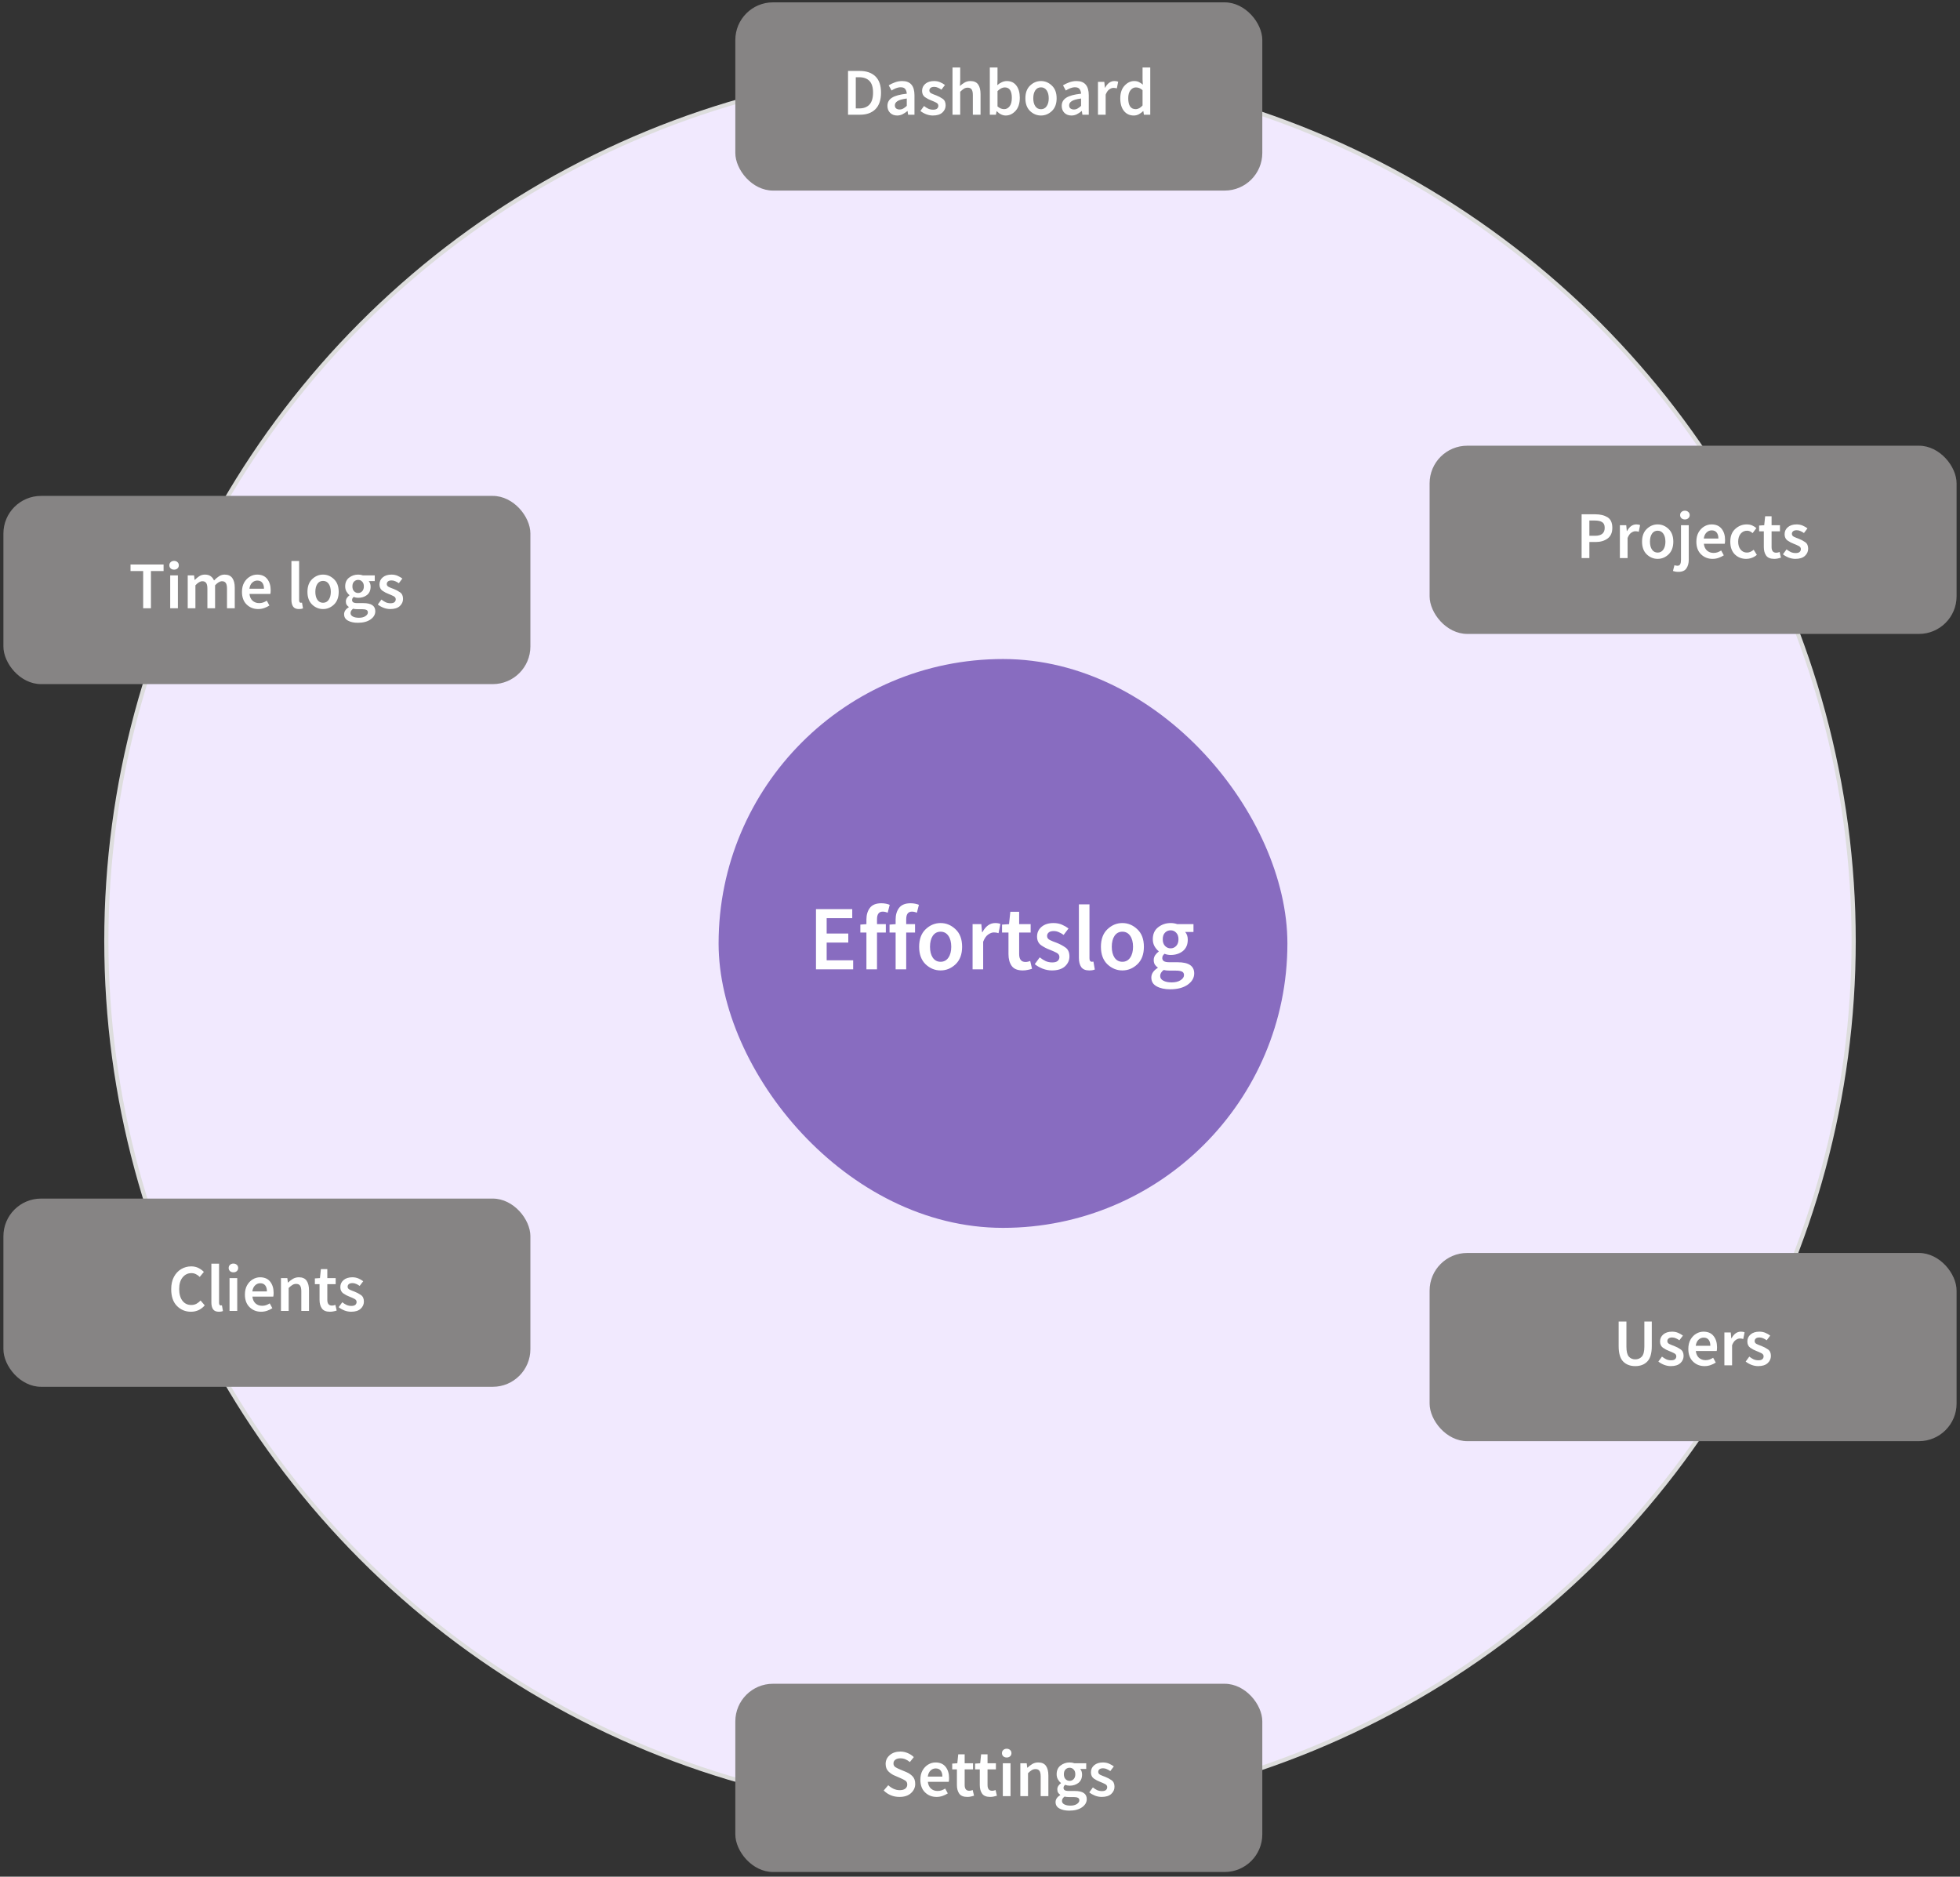
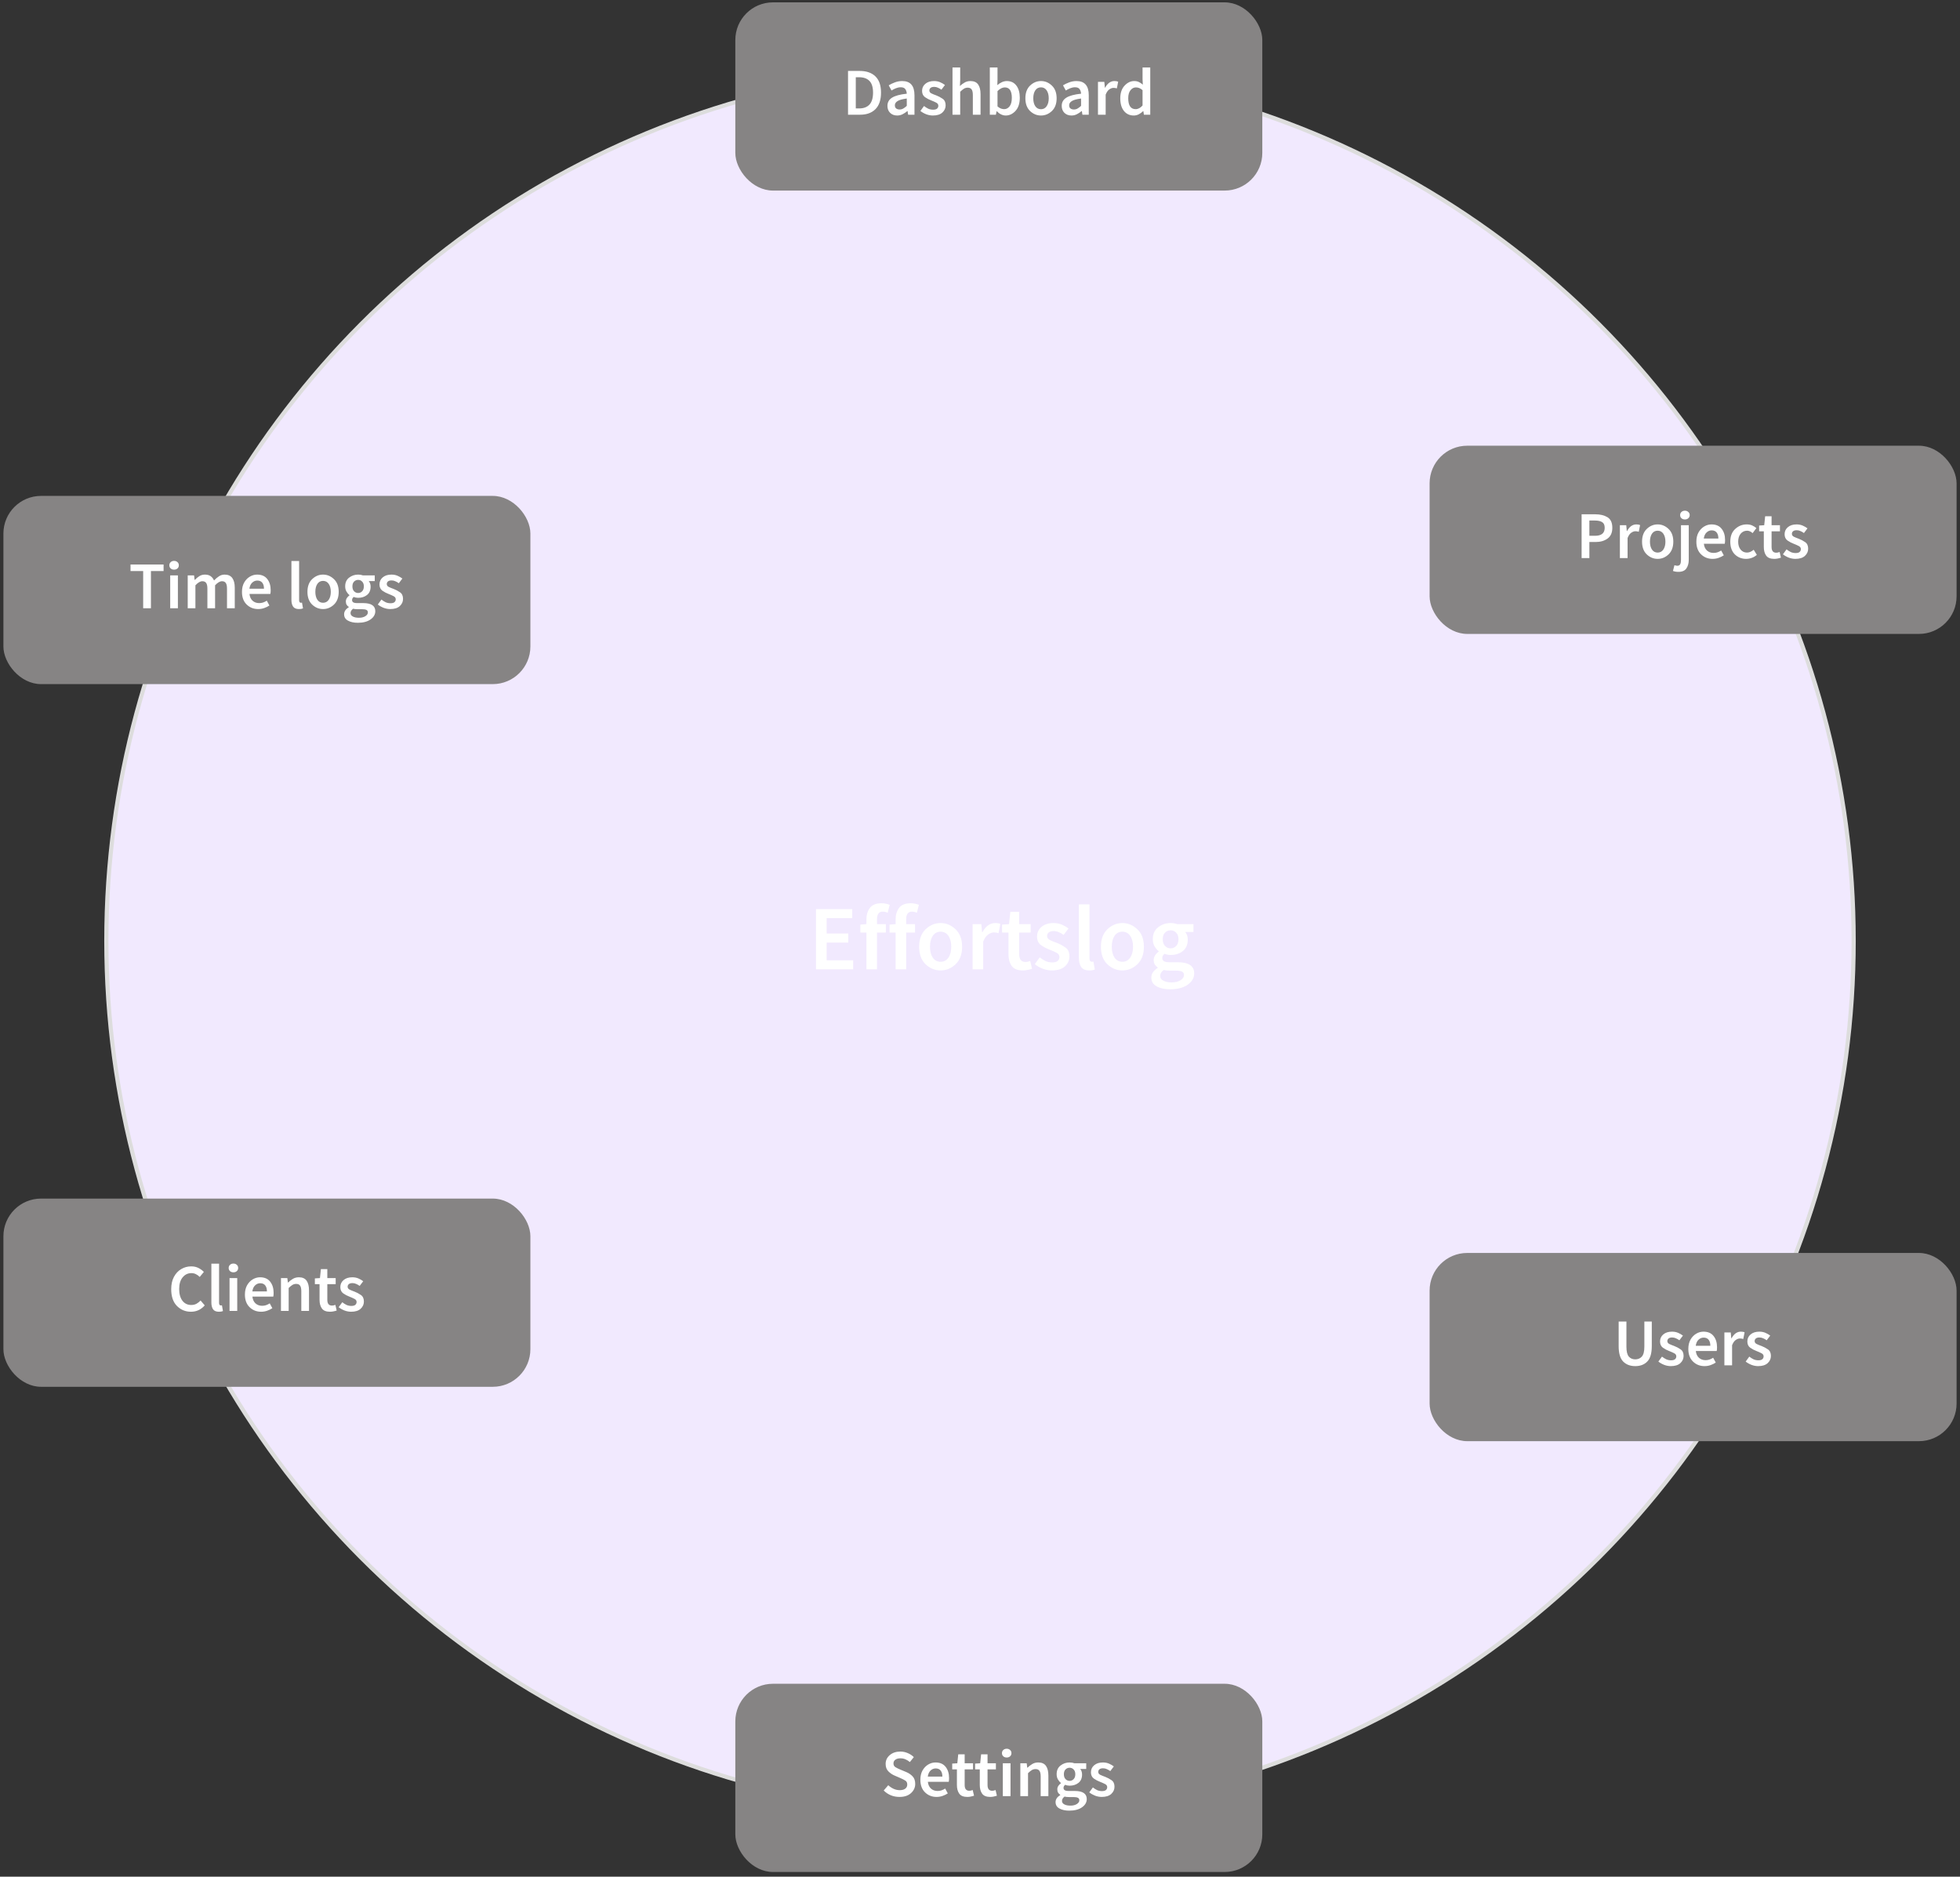
<svg xmlns="http://www.w3.org/2000/svg" width="376" height="360" viewBox="0 0 376 360" fill="none">
  <rect x="0" y="0" width="376" height="360" fill="#333333" stroke="none" />
  <circle cx="188" cy="180.487" r="167.599" fill="#F1E9FE" stroke="#DDDDDD" stroke-width="0.802" />
-   <rect x="137.853" y="126.418" width="109.118" height="109.118" rx="54.559" fill="#886CC0" />
  <path d="M156.537 185.942V174.398H163.492V176.128H158.585V179.076H162.733V180.806H158.585V184.213H163.668V185.942H156.537ZM169.936 178.882H168.242V185.942H166.212V178.882H165.047V177.364L166.212 177.276V176.375C166.212 175.481 166.435 174.74 166.882 174.151C167.33 173.563 168.065 173.269 169.089 173.269C169.395 173.269 169.689 173.298 169.971 173.357C170.254 173.416 170.489 173.486 170.678 173.569L170.289 175.087C169.971 174.946 169.654 174.875 169.336 174.875C168.606 174.875 168.242 175.363 168.242 176.34V177.276H169.936V178.882ZM175.538 178.882H173.844V185.942H171.814V178.882H170.649V177.364L171.814 177.276V176.375C171.814 175.481 172.038 174.74 172.485 174.151C172.932 173.563 173.667 173.269 174.691 173.269C174.997 173.269 175.291 173.298 175.574 173.357C175.856 173.416 176.091 173.486 176.28 173.569L175.891 175.087C175.574 174.946 175.256 174.875 174.938 174.875C174.209 174.875 173.844 175.363 173.844 176.34V177.276H175.538V178.882ZM180.439 186.154C179.356 186.154 178.397 185.76 177.562 184.972C176.738 184.171 176.326 183.053 176.326 181.618C176.326 180.17 176.738 179.052 177.562 178.264C178.397 177.464 179.356 177.064 180.439 177.064C181.521 177.064 182.48 177.464 183.316 178.264C184.151 179.052 184.569 180.17 184.569 181.618C184.569 183.053 184.151 184.171 183.316 184.972C182.48 185.76 181.521 186.154 180.439 186.154ZM180.439 184.495C181.074 184.495 181.574 184.23 181.939 183.701C182.304 183.171 182.486 182.477 182.486 181.618C182.486 180.747 182.304 180.047 181.939 179.517C181.574 178.988 181.074 178.723 180.439 178.723C179.803 178.723 179.303 178.988 178.938 179.517C178.585 180.047 178.409 180.747 178.409 181.618C178.409 182.477 178.585 183.171 178.938 183.701C179.303 184.23 179.803 184.495 180.439 184.495ZM186.578 185.942V177.276H188.255L188.396 178.811H188.467C189.103 177.646 189.92 177.064 190.921 177.064C191.332 177.064 191.662 177.123 191.909 177.24L191.556 179.005C191.403 178.958 191.262 178.923 191.132 178.899C191.003 178.876 190.844 178.864 190.656 178.864C190.315 178.864 189.95 179 189.561 179.27C189.185 179.529 188.867 179.988 188.608 180.647V185.942H186.578ZM196.217 186.154C195.205 186.154 194.493 185.866 194.081 185.289C193.669 184.713 193.463 183.954 193.463 183.012V178.882H192.228V177.364L193.569 177.276L193.816 174.91H195.511V177.276H197.717V178.882H195.511V183.012C195.511 184.024 195.917 184.53 196.729 184.53C197.023 184.53 197.323 184.466 197.629 184.336L197.982 185.836C197.747 185.919 197.476 185.989 197.17 186.048C196.876 186.119 196.558 186.154 196.217 186.154ZM201.787 186.154C201.199 186.154 200.61 186.042 200.022 185.819C199.433 185.583 198.927 185.295 198.504 184.954L199.457 183.648C199.845 183.954 200.228 184.195 200.604 184.371C200.993 184.536 201.41 184.619 201.858 184.619C202.328 184.619 202.675 184.524 202.899 184.336C203.123 184.136 203.234 183.883 203.234 183.577C203.234 183.212 203.04 182.936 202.652 182.747C202.264 182.547 201.84 182.359 201.381 182.183C200.804 181.971 200.251 181.683 199.722 181.318C199.204 180.941 198.945 180.388 198.945 179.658C198.945 178.905 199.228 178.288 199.792 177.805C200.369 177.311 201.14 177.064 202.105 177.064C202.705 177.064 203.246 177.17 203.729 177.381C204.211 177.593 204.629 177.835 204.982 178.105L204.046 179.341C203.74 179.117 203.429 178.941 203.111 178.811C202.805 178.67 202.481 178.599 202.14 178.599C201.705 178.599 201.381 178.694 201.169 178.882C200.969 179.058 200.869 179.282 200.869 179.553C200.869 179.894 201.052 180.153 201.416 180.329C201.781 180.506 202.199 180.676 202.67 180.841C203.258 181.065 203.817 181.359 204.346 181.724C204.888 182.077 205.158 182.659 205.158 183.471C205.158 184.213 204.87 184.848 204.293 185.378C203.717 185.895 202.881 186.154 201.787 186.154ZM208.948 186.154C208.23 186.154 207.718 185.936 207.412 185.501C207.118 185.066 206.971 184.471 206.971 183.718V173.481H209V183.824C209 184.071 209.048 184.248 209.142 184.354C209.236 184.448 209.336 184.495 209.442 184.495C209.548 184.495 209.654 184.483 209.759 184.46L210.024 185.978C209.754 186.095 209.395 186.154 208.948 186.154ZM215.311 186.154C214.228 186.154 213.269 185.76 212.433 184.972C211.61 184.171 211.198 183.053 211.198 181.618C211.198 180.17 211.61 179.052 212.433 178.264C213.269 177.464 214.228 177.064 215.311 177.064C216.393 177.064 217.352 177.464 218.188 178.264C219.023 179.052 219.441 180.17 219.441 181.618C219.441 183.053 219.023 184.171 218.188 184.972C217.352 185.76 216.393 186.154 215.311 186.154ZM215.311 184.495C215.946 184.495 216.446 184.23 216.811 183.701C217.176 183.171 217.358 182.477 217.358 181.618C217.358 180.747 217.176 180.047 216.811 179.517C216.446 178.988 215.946 178.723 215.311 178.723C214.675 178.723 214.175 178.988 213.81 179.517C213.457 180.047 213.281 180.747 213.281 181.618C213.281 182.477 213.457 183.171 213.81 183.701C214.175 184.23 214.675 184.495 215.311 184.495ZM224.575 181.918C224.986 181.918 225.339 181.765 225.634 181.459C225.928 181.153 226.075 180.723 226.075 180.17C226.075 179.629 225.928 179.211 225.634 178.917C225.351 178.611 224.998 178.458 224.575 178.458C224.151 178.458 223.792 178.605 223.498 178.899C223.204 179.194 223.056 179.617 223.056 180.17C223.056 180.723 223.204 181.153 223.498 181.459C223.792 181.765 224.151 181.918 224.575 181.918ZM224.469 189.773C223.433 189.773 222.574 189.584 221.892 189.208C221.209 188.843 220.868 188.278 220.868 187.513C220.868 186.796 221.28 186.178 222.103 185.66V185.589C221.88 185.448 221.691 185.26 221.538 185.025C221.397 184.789 221.327 184.495 221.327 184.142C221.327 183.812 221.421 183.506 221.609 183.224C221.809 182.942 222.033 182.712 222.28 182.536V182.465C221.986 182.241 221.721 181.93 221.486 181.53C221.262 181.129 221.15 180.676 221.15 180.17C221.15 179.17 221.491 178.405 222.174 177.876C222.868 177.334 223.668 177.064 224.575 177.064C225.022 177.064 225.445 177.134 225.845 177.276H228.952V178.776H227.363C227.693 179.164 227.858 179.653 227.858 180.241C227.858 181.206 227.54 181.941 226.904 182.447C226.269 182.942 225.492 183.189 224.575 183.189C224.163 183.189 223.768 183.112 223.392 182.959C223.262 183.077 223.157 183.201 223.074 183.33C223.004 183.448 222.968 183.601 222.968 183.789C222.968 184.036 223.068 184.23 223.268 184.371C223.48 184.513 223.851 184.583 224.38 184.583H225.916C228.034 184.583 229.093 185.295 229.093 186.719C229.093 187.578 228.676 188.302 227.84 188.89C227.005 189.479 225.881 189.773 224.469 189.773ZM224.786 188.449C225.481 188.449 226.045 188.308 226.481 188.025C226.916 187.743 227.134 187.419 227.134 187.054C227.134 186.713 226.999 186.484 226.728 186.366C226.469 186.248 226.093 186.19 225.598 186.19H224.416C223.945 186.19 223.551 186.148 223.233 186.066C222.786 186.407 222.562 186.79 222.562 187.213C222.562 187.602 222.762 187.902 223.162 188.114C223.563 188.337 224.104 188.449 224.786 188.449Z" fill="white" />
  <rect x="141.062" y="0.452" width="101.094" height="36.105" rx="7.221" fill="#868484" />
  <path d="M162.682 22.004V13.609H164.928C166.212 13.609 167.214 13.955 167.932 14.649C168.651 15.342 169.011 16.382 169.011 17.768C169.011 19.163 168.656 20.22 167.945 20.939C167.235 21.649 166.255 22.004 165.005 22.004H162.682ZM164.171 20.798H164.826C165.673 20.798 166.328 20.554 166.79 20.066C167.252 19.57 167.483 18.804 167.483 17.768C167.483 16.741 167.252 15.992 166.79 15.521C166.328 15.051 165.673 14.816 164.826 14.816H164.171V20.798ZM172.58 21.003C172.836 21.003 173.067 20.943 173.273 20.823C173.487 20.703 173.714 20.532 173.953 20.31V18.898C173.097 19.009 172.503 19.176 172.169 19.398C171.835 19.612 171.668 19.878 171.668 20.194C171.668 20.477 171.754 20.682 171.925 20.811C172.096 20.939 172.314 21.003 172.58 21.003ZM172.105 22.158C171.557 22.158 171.108 21.987 170.757 21.645C170.414 21.303 170.243 20.858 170.243 20.31C170.243 19.634 170.534 19.112 171.116 18.744C171.707 18.367 172.652 18.11 173.953 17.974C173.936 17.64 173.846 17.353 173.684 17.113C173.521 16.865 173.226 16.741 172.798 16.741C172.49 16.741 172.186 16.801 171.886 16.921C171.595 17.041 171.309 17.186 171.026 17.357L170.487 16.369C170.829 16.155 171.223 15.967 171.668 15.804C172.113 15.633 172.584 15.547 173.08 15.547C174.646 15.547 175.429 16.454 175.429 18.269V22.004H174.21L174.107 21.311H174.056C173.773 21.551 173.47 21.752 173.144 21.915C172.828 22.077 172.481 22.158 172.105 22.158ZM178.955 22.158C178.527 22.158 178.099 22.077 177.671 21.915C177.243 21.743 176.875 21.534 176.567 21.285L177.26 20.335C177.543 20.558 177.821 20.733 178.095 20.862C178.377 20.982 178.681 21.042 179.006 21.042C179.349 21.042 179.601 20.973 179.764 20.836C179.926 20.691 180.008 20.507 180.008 20.284C180.008 20.019 179.866 19.818 179.584 19.681C179.302 19.535 178.993 19.398 178.66 19.27C178.24 19.116 177.838 18.906 177.453 18.641C177.076 18.367 176.888 17.965 176.888 17.434C176.888 16.887 177.093 16.437 177.504 16.086C177.924 15.727 178.484 15.547 179.186 15.547C179.622 15.547 180.016 15.624 180.367 15.778C180.718 15.932 181.022 16.108 181.278 16.305L180.598 17.203C180.376 17.041 180.149 16.912 179.918 16.818C179.695 16.715 179.46 16.664 179.212 16.664C178.895 16.664 178.66 16.733 178.506 16.869C178.36 16.998 178.287 17.16 178.287 17.357C178.287 17.605 178.42 17.794 178.685 17.922C178.951 18.05 179.254 18.175 179.597 18.294C180.025 18.457 180.431 18.671 180.816 18.936C181.21 19.193 181.407 19.617 181.407 20.207C181.407 20.746 181.197 21.209 180.778 21.594C180.358 21.97 179.751 22.158 178.955 22.158ZM182.725 22.004V12.941H184.201V15.278L184.15 16.497C184.415 16.249 184.71 16.031 185.035 15.842C185.361 15.646 185.737 15.547 186.165 15.547C186.841 15.547 187.333 15.765 187.641 16.202C187.95 16.638 188.104 17.255 188.104 18.05V22.004H186.627V18.243C186.627 17.721 186.546 17.353 186.383 17.139C186.229 16.925 185.981 16.818 185.639 16.818C185.365 16.818 185.121 16.887 184.907 17.023C184.702 17.152 184.466 17.344 184.201 17.601V22.004H182.725ZM192.938 22.158C192.339 22.158 191.766 21.885 191.218 21.337H191.18L191.051 22.004H189.883V12.941H191.359V15.278L191.321 16.33C191.586 16.099 191.877 15.911 192.194 15.765C192.51 15.62 192.827 15.547 193.144 15.547C193.931 15.547 194.543 15.838 194.98 16.42C195.416 17.002 195.634 17.777 195.634 18.744C195.634 19.831 195.36 20.674 194.813 21.273C194.265 21.863 193.64 22.158 192.938 22.158ZM192.63 20.939C193.05 20.939 193.401 20.755 193.683 20.387C193.965 20.019 194.107 19.48 194.107 18.769C194.107 18.136 194 17.644 193.786 17.293C193.572 16.942 193.225 16.767 192.746 16.767C192.301 16.767 191.839 17.002 191.359 17.473V20.413C191.582 20.601 191.8 20.738 192.014 20.823C192.237 20.9 192.442 20.939 192.63 20.939ZM199.697 22.158C198.91 22.158 198.212 21.872 197.604 21.298C197.005 20.716 196.706 19.903 196.706 18.859C196.706 17.807 197.005 16.994 197.604 16.42C198.212 15.838 198.91 15.547 199.697 15.547C200.484 15.547 201.182 15.838 201.789 16.42C202.397 16.994 202.701 17.807 202.701 18.859C202.701 19.903 202.397 20.716 201.789 21.298C201.182 21.872 200.484 22.158 199.697 22.158ZM199.697 20.952C200.159 20.952 200.523 20.759 200.788 20.374C201.053 19.989 201.186 19.484 201.186 18.859C201.186 18.226 201.053 17.717 200.788 17.332C200.523 16.947 200.159 16.754 199.697 16.754C199.235 16.754 198.871 16.947 198.606 17.332C198.349 17.717 198.221 18.226 198.221 18.859C198.221 19.484 198.349 19.989 198.606 20.374C198.871 20.759 199.235 20.952 199.697 20.952ZM206.014 21.003C206.271 21.003 206.502 20.943 206.708 20.823C206.922 20.703 207.148 20.532 207.388 20.31V18.898C206.532 19.009 205.937 19.176 205.604 19.398C205.27 19.612 205.103 19.878 205.103 20.194C205.103 20.477 205.188 20.682 205.36 20.811C205.531 20.939 205.749 21.003 206.014 21.003ZM205.539 22.158C204.992 22.158 204.542 21.987 204.191 21.645C203.849 21.303 203.678 20.858 203.678 20.31C203.678 19.634 203.969 19.112 204.551 18.744C205.141 18.367 206.087 18.11 207.388 17.974C207.371 17.64 207.281 17.353 207.118 17.113C206.956 16.865 206.661 16.741 206.233 16.741C205.925 16.741 205.621 16.801 205.321 16.921C205.03 17.041 204.743 17.186 204.461 17.357L203.922 16.369C204.264 16.155 204.658 15.967 205.103 15.804C205.548 15.633 206.019 15.547 206.515 15.547C208.081 15.547 208.864 16.454 208.864 18.269V22.004H207.645L207.542 21.311H207.491C207.208 21.551 206.904 21.752 206.579 21.915C206.263 22.077 205.916 22.158 205.539 22.158ZM210.631 22.004V15.701H211.851L211.953 16.818H212.005C212.467 15.971 213.062 15.547 213.789 15.547C214.089 15.547 214.328 15.59 214.508 15.676L214.251 16.959C214.14 16.925 214.037 16.899 213.943 16.882C213.849 16.865 213.733 16.857 213.596 16.857C213.348 16.857 213.083 16.955 212.801 17.152C212.527 17.34 212.296 17.674 212.107 18.153V22.004H210.631ZM217.862 20.939C218.333 20.939 218.774 20.703 219.184 20.233V17.293C218.962 17.096 218.744 16.959 218.53 16.882C218.324 16.805 218.115 16.767 217.901 16.767C217.498 16.767 217.152 16.951 216.861 17.319C216.578 17.678 216.437 18.187 216.437 18.846C216.437 20.241 216.912 20.939 217.862 20.939ZM217.503 22.158C216.715 22.158 216.086 21.867 215.616 21.285C215.145 20.703 214.909 19.895 214.909 18.859C214.909 17.832 215.183 17.023 215.731 16.433C216.279 15.842 216.895 15.547 217.58 15.547C217.939 15.547 218.243 15.611 218.491 15.74C218.748 15.86 218.996 16.026 219.236 16.24L219.184 15.226V12.941H220.661V22.004H219.441L219.338 21.324H219.287C219.056 21.555 218.786 21.752 218.478 21.915C218.17 22.077 217.845 22.158 217.503 22.158Z" fill="white" />
  <rect x="0.654" y="95.127" width="101.094" height="36.105" rx="7.221" fill="#868484" />
  <path d="M27.466 116.68V109.542H25.04V108.284H31.381V109.542H28.955V116.68H27.466ZM33.395 109.273C33.13 109.273 32.912 109.196 32.741 109.042C32.57 108.879 32.484 108.678 32.484 108.438C32.484 108.19 32.57 107.989 32.741 107.835C32.912 107.672 33.13 107.591 33.395 107.591C33.661 107.591 33.879 107.672 34.05 107.835C34.221 107.989 34.307 108.19 34.307 108.438C34.307 108.678 34.221 108.879 34.05 109.042C33.879 109.196 33.661 109.273 33.395 109.273ZM32.651 116.68V110.377H34.127V116.68H32.651ZM36.011 116.68V110.377H37.23L37.333 111.237H37.384C37.65 110.954 37.936 110.715 38.244 110.518C38.561 110.321 38.916 110.223 39.31 110.223C39.772 110.223 40.14 110.325 40.414 110.531C40.696 110.728 40.91 111.002 41.056 111.352C41.355 111.036 41.668 110.77 41.993 110.557C42.327 110.334 42.69 110.223 43.084 110.223C43.752 110.223 44.244 110.441 44.56 110.877C44.877 111.314 45.035 111.93 45.035 112.726V116.68H43.546V112.919C43.546 112.397 43.465 112.029 43.302 111.815C43.148 111.601 42.909 111.494 42.583 111.494C42.19 111.494 41.749 111.755 41.261 112.277V116.68H39.785V112.919C39.785 112.397 39.704 112.029 39.541 111.815C39.387 111.601 39.143 111.494 38.809 111.494C38.416 111.494 37.975 111.755 37.487 112.277V116.68H36.011ZM49.526 116.834C48.653 116.834 47.917 116.543 47.318 115.961C46.718 115.379 46.419 114.57 46.419 113.535C46.419 112.85 46.556 112.26 46.83 111.763C47.112 111.267 47.476 110.886 47.921 110.621C48.366 110.355 48.832 110.223 49.32 110.223C50.176 110.223 50.822 110.501 51.259 111.057C51.704 111.613 51.926 112.332 51.926 113.214C51.926 113.522 51.905 113.762 51.862 113.933H47.857C47.917 114.489 48.113 114.921 48.447 115.229C48.789 115.537 49.213 115.691 49.718 115.691C49.992 115.691 50.244 115.653 50.475 115.576C50.715 115.49 50.95 115.375 51.182 115.229L51.682 116.154C51.383 116.35 51.049 116.513 50.681 116.641C50.313 116.77 49.928 116.834 49.526 116.834ZM47.844 112.931H50.642C50.642 112.444 50.535 112.063 50.322 111.789C50.108 111.506 49.787 111.365 49.359 111.365C48.982 111.365 48.653 111.502 48.37 111.776C48.088 112.041 47.912 112.426 47.844 112.931ZM57.344 116.834C56.822 116.834 56.45 116.676 56.227 116.359C56.013 116.042 55.906 115.61 55.906 115.062V107.617H57.382V115.139C57.382 115.319 57.417 115.448 57.485 115.525C57.554 115.593 57.626 115.627 57.703 115.627C57.78 115.627 57.857 115.619 57.934 115.602L58.127 116.706C57.93 116.791 57.669 116.834 57.344 116.834ZM61.972 116.834C61.184 116.834 60.487 116.547 59.879 115.974C59.28 115.392 58.98 114.579 58.98 113.535C58.98 112.482 59.28 111.669 59.879 111.096C60.487 110.514 61.184 110.223 61.972 110.223C62.759 110.223 63.456 110.514 64.064 111.096C64.672 111.669 64.975 112.482 64.975 113.535C64.975 114.579 64.672 115.392 64.064 115.974C63.456 116.547 62.759 116.834 61.972 116.834ZM61.972 115.627C62.434 115.627 62.797 115.435 63.063 115.05C63.328 114.664 63.461 114.16 63.461 113.535C63.461 112.901 63.328 112.392 63.063 112.007C62.797 111.622 62.434 111.429 61.972 111.429C61.509 111.429 61.146 111.622 60.88 112.007C60.624 112.392 60.495 112.901 60.495 113.535C60.495 114.16 60.624 114.664 60.88 115.05C61.146 115.435 61.509 115.627 61.972 115.627ZM68.709 113.753C69.008 113.753 69.265 113.642 69.479 113.419C69.693 113.197 69.8 112.884 69.8 112.482C69.8 112.088 69.693 111.785 69.479 111.571C69.274 111.348 69.017 111.237 68.709 111.237C68.401 111.237 68.14 111.344 67.926 111.558C67.712 111.772 67.605 112.08 67.605 112.482C67.605 112.884 67.712 113.197 67.926 113.419C68.14 113.642 68.401 113.753 68.709 113.753ZM68.632 119.466C67.879 119.466 67.254 119.329 66.758 119.055C66.261 118.79 66.013 118.379 66.013 117.822C66.013 117.3 66.313 116.851 66.912 116.475V116.423C66.749 116.32 66.612 116.184 66.501 116.012C66.398 115.841 66.347 115.627 66.347 115.371C66.347 115.131 66.415 114.908 66.552 114.703C66.698 114.498 66.86 114.331 67.04 114.202V114.151C66.826 113.988 66.634 113.762 66.463 113.471C66.3 113.18 66.219 112.85 66.219 112.482C66.219 111.755 66.467 111.198 66.963 110.813C67.468 110.42 68.05 110.223 68.709 110.223C69.034 110.223 69.342 110.274 69.633 110.377H71.893V111.468H70.737C70.977 111.75 71.097 112.106 71.097 112.533C71.097 113.235 70.866 113.77 70.403 114.138C69.941 114.498 69.376 114.677 68.709 114.677C68.409 114.677 68.123 114.622 67.849 114.51C67.755 114.596 67.678 114.686 67.618 114.78C67.567 114.866 67.541 114.977 67.541 115.114C67.541 115.293 67.614 115.435 67.759 115.537C67.913 115.64 68.183 115.691 68.568 115.691H69.685C71.225 115.691 71.995 116.209 71.995 117.245C71.995 117.87 71.692 118.396 71.084 118.824C70.476 119.252 69.659 119.466 68.632 119.466ZM68.863 118.503C69.368 118.503 69.779 118.4 70.095 118.195C70.412 117.989 70.57 117.754 70.57 117.489C70.57 117.24 70.472 117.074 70.275 116.988C70.087 116.902 69.813 116.86 69.454 116.86H68.594C68.251 116.86 67.964 116.83 67.733 116.77C67.408 117.018 67.246 117.296 67.246 117.604C67.246 117.887 67.391 118.105 67.682 118.259C67.973 118.422 68.367 118.503 68.863 118.503ZM74.865 116.834C74.437 116.834 74.009 116.753 73.581 116.59C73.153 116.419 72.785 116.209 72.477 115.961L73.17 115.011C73.453 115.234 73.731 115.409 74.005 115.537C74.287 115.657 74.591 115.717 74.916 115.717C75.259 115.717 75.511 115.649 75.674 115.512C75.836 115.366 75.918 115.182 75.918 114.96C75.918 114.694 75.776 114.493 75.494 114.356C75.212 114.211 74.903 114.074 74.57 113.946C74.15 113.792 73.748 113.582 73.363 113.317C72.986 113.043 72.798 112.64 72.798 112.11C72.798 111.562 73.004 111.113 73.414 110.762C73.834 110.402 74.394 110.223 75.096 110.223C75.532 110.223 75.926 110.3 76.277 110.454C76.628 110.608 76.932 110.783 77.189 110.98L76.508 111.879C76.286 111.716 76.059 111.588 75.828 111.494C75.605 111.391 75.37 111.34 75.122 111.34C74.805 111.34 74.57 111.408 74.416 111.545C74.27 111.673 74.197 111.836 74.197 112.033C74.197 112.281 74.33 112.469 74.595 112.598C74.861 112.726 75.165 112.85 75.507 112.97C75.935 113.133 76.341 113.346 76.726 113.612C77.12 113.869 77.317 114.292 77.317 114.883C77.317 115.422 77.107 115.884 76.688 116.269C76.269 116.646 75.661 116.834 74.865 116.834Z" fill="white" />
  <rect x="274.251" y="85.499" width="101.094" height="36.105" rx="7.221" fill="#868484" />
  <path d="M303.411 107.052V98.656H306.056C306.988 98.656 307.763 98.845 308.379 99.221C308.995 99.598 309.303 100.274 309.303 101.25C309.303 102.182 308.995 102.871 308.379 103.316C307.772 103.753 307.014 103.971 306.107 103.971H304.9V107.052H303.411ZM304.9 102.777H305.991C307.224 102.777 307.84 102.268 307.84 101.25C307.84 100.719 307.677 100.355 307.352 100.158C307.036 99.953 306.565 99.85 305.94 99.85H304.9V102.777ZM310.754 107.052V100.749H311.974L312.077 101.866H312.128C312.59 101.018 313.185 100.595 313.912 100.595C314.212 100.595 314.452 100.638 314.631 100.723L314.375 102.007C314.263 101.973 314.161 101.947 314.067 101.93C313.972 101.913 313.857 101.904 313.72 101.904C313.472 101.904 313.206 102.003 312.924 102.199C312.65 102.388 312.419 102.722 312.231 103.201V107.052H310.754ZM317.998 107.206C317.211 107.206 316.514 106.919 315.906 106.346C315.307 105.764 315.007 104.951 315.007 103.907C315.007 102.854 315.307 102.041 315.906 101.468C316.514 100.886 317.211 100.595 317.998 100.595C318.786 100.595 319.483 100.886 320.091 101.468C320.698 102.041 321.002 102.854 321.002 103.907C321.002 104.951 320.698 105.764 320.091 106.346C319.483 106.919 318.786 107.206 317.998 107.206ZM317.998 105.999C318.461 105.999 318.824 105.807 319.09 105.422C319.355 105.037 319.488 104.532 319.488 103.907C319.488 103.274 319.355 102.764 319.09 102.379C318.824 101.994 318.461 101.802 317.998 101.802C317.536 101.802 317.172 101.994 316.907 102.379C316.65 102.764 316.522 103.274 316.522 103.907C316.522 104.532 316.65 105.037 316.907 105.422C317.172 105.807 317.536 105.999 317.998 105.999ZM323.221 99.645C322.964 99.645 322.746 99.568 322.566 99.414C322.395 99.251 322.31 99.05 322.31 98.81C322.31 98.562 322.395 98.361 322.566 98.207C322.746 98.044 322.964 97.963 323.221 97.963C323.486 97.963 323.705 98.044 323.876 98.207C324.055 98.361 324.145 98.562 324.145 98.81C324.145 99.05 324.055 99.251 323.876 99.414C323.705 99.568 323.486 99.645 323.221 99.645ZM321.963 109.697C321.732 109.697 321.535 109.679 321.372 109.645C321.201 109.611 321.056 109.572 320.936 109.53L321.218 108.426C321.304 108.451 321.394 108.473 321.488 108.49C321.574 108.515 321.663 108.528 321.758 108.528C322.04 108.528 322.228 108.43 322.322 108.233C322.425 108.045 322.476 107.767 322.476 107.399V100.749H323.966V107.373C323.966 108.04 323.816 108.592 323.516 109.029C323.225 109.474 322.707 109.697 321.963 109.697ZM328.532 107.206C327.659 107.206 326.923 106.915 326.324 106.333C325.725 105.751 325.425 104.942 325.425 103.907C325.425 103.222 325.562 102.632 325.836 102.135C326.118 101.639 326.482 101.258 326.927 100.993C327.372 100.727 327.839 100.595 328.326 100.595C329.182 100.595 329.828 100.873 330.265 101.429C330.71 101.986 330.932 102.704 330.932 103.586C330.932 103.894 330.911 104.134 330.868 104.305H326.863C326.923 104.861 327.12 105.293 327.453 105.601C327.796 105.909 328.219 106.064 328.724 106.064C328.998 106.064 329.251 106.025 329.482 105.948C329.721 105.862 329.957 105.747 330.188 105.601L330.688 106.526C330.389 106.723 330.055 106.885 329.687 107.013C329.319 107.142 328.934 107.206 328.532 107.206ZM326.85 103.303H329.649C329.649 102.816 329.542 102.435 329.328 102.161C329.114 101.879 328.793 101.737 328.365 101.737C327.988 101.737 327.659 101.874 327.376 102.148C327.094 102.413 326.918 102.799 326.85 103.303ZM334.974 107.206C334.118 107.206 333.395 106.919 332.804 106.346C332.223 105.764 331.932 104.951 331.932 103.907C331.932 102.854 332.248 102.041 332.881 101.468C333.515 100.886 334.251 100.595 335.09 100.595C335.492 100.595 335.843 100.663 336.142 100.8C336.442 100.937 336.707 101.104 336.938 101.301L336.219 102.264C335.868 101.956 335.517 101.802 335.167 101.802C334.662 101.802 334.247 101.994 333.921 102.379C333.605 102.764 333.446 103.274 333.446 103.907C333.446 104.532 333.6 105.037 333.908 105.422C334.225 105.807 334.632 105.999 335.128 105.999C335.368 105.999 335.599 105.948 335.821 105.845C336.044 105.734 336.245 105.606 336.425 105.46L337.028 106.436C336.737 106.693 336.412 106.885 336.052 107.013C335.693 107.142 335.333 107.206 334.974 107.206ZM340.368 107.206C339.632 107.206 339.114 106.996 338.814 106.577C338.515 106.158 338.365 105.606 338.365 104.921V101.917H337.466V100.813L338.442 100.749L338.622 99.029H339.854V100.749H341.459V101.917H339.854V104.921C339.854 105.657 340.149 106.025 340.74 106.025C340.954 106.025 341.172 105.978 341.395 105.884L341.651 106.975C341.48 107.035 341.283 107.086 341.061 107.129C340.847 107.18 340.616 107.206 340.368 107.206ZM344.419 107.206C343.991 107.206 343.563 107.125 343.135 106.962C342.707 106.791 342.339 106.581 342.031 106.333L342.724 105.383C343.006 105.606 343.285 105.781 343.558 105.909C343.841 106.029 344.145 106.089 344.47 106.089C344.812 106.089 345.065 106.021 345.227 105.884C345.39 105.738 345.471 105.554 345.471 105.332C345.471 105.066 345.33 104.865 345.048 104.728C344.765 104.583 344.457 104.446 344.123 104.318C343.704 104.164 343.302 103.954 342.917 103.689C342.54 103.415 342.352 103.013 342.352 102.482C342.352 101.934 342.557 101.485 342.968 101.134C343.387 100.775 343.948 100.595 344.65 100.595C345.086 100.595 345.48 100.672 345.831 100.826C346.182 100.98 346.485 101.155 346.742 101.352L346.062 102.251C345.839 102.088 345.612 101.96 345.381 101.866C345.159 101.763 344.924 101.712 344.675 101.712C344.359 101.712 344.123 101.78 343.969 101.917C343.824 102.045 343.751 102.208 343.751 102.405C343.751 102.653 343.884 102.841 344.149 102.97C344.414 103.098 344.718 103.222 345.06 103.342C345.488 103.505 345.895 103.719 346.28 103.984C346.674 104.241 346.871 104.664 346.871 105.255C346.871 105.794 346.661 106.256 346.241 106.641C345.822 107.018 345.214 107.206 344.419 107.206Z" fill="white" />
  <rect x="0.654" y="229.92" width="101.094" height="36.105" rx="7.221" fill="#868484" />
  <path d="M36.631 251.626C35.57 251.626 34.672 251.254 33.935 250.51C33.208 249.765 32.844 248.695 32.844 247.3C32.844 246.385 33.016 245.601 33.358 244.951C33.709 244.292 34.175 243.791 34.757 243.449C35.339 243.098 35.981 242.923 36.683 242.923C37.213 242.923 37.684 243.03 38.095 243.244C38.506 243.458 38.844 243.706 39.109 243.988L38.313 244.951C38.099 244.729 37.859 244.553 37.594 244.425C37.337 244.288 37.046 244.219 36.721 244.219C36.036 244.219 35.472 244.493 35.027 245.041C34.59 245.58 34.372 246.32 34.372 247.262C34.372 248.22 34.582 248.973 35.001 249.521C35.42 250.06 35.981 250.33 36.683 250.33C37.059 250.33 37.393 250.253 37.684 250.099C37.975 249.936 38.24 249.727 38.48 249.47L39.276 250.407C38.566 251.22 37.684 251.626 36.631 251.626ZM41.987 251.626C41.465 251.626 41.092 251.468 40.87 251.151C40.656 250.835 40.549 250.403 40.549 249.855V242.409H42.025V249.932C42.025 250.112 42.059 250.24 42.128 250.317C42.196 250.386 42.269 250.42 42.346 250.42C42.423 250.42 42.5 250.411 42.577 250.394L42.77 251.498C42.573 251.584 42.312 251.626 41.987 251.626ZM44.779 244.065C44.513 244.065 44.295 243.988 44.124 243.834C43.953 243.672 43.867 243.47 43.867 243.231C43.867 242.983 43.953 242.782 44.124 242.627C44.295 242.465 44.513 242.384 44.779 242.384C45.044 242.384 45.262 242.465 45.433 242.627C45.605 242.782 45.69 242.983 45.69 243.231C45.69 243.47 45.605 243.672 45.433 243.834C45.262 243.988 45.044 244.065 44.779 244.065ZM44.034 251.472V245.169H45.51V251.472H44.034ZM50.09 251.626C49.217 251.626 48.481 251.335 47.882 250.754C47.283 250.172 46.983 249.363 46.983 248.327C46.983 247.643 47.12 247.052 47.394 246.556C47.676 246.059 48.04 245.678 48.485 245.413C48.93 245.148 49.397 245.015 49.884 245.015C50.74 245.015 51.386 245.293 51.823 245.85C52.268 246.406 52.49 247.125 52.49 248.006C52.49 248.314 52.469 248.554 52.426 248.725H48.421C48.481 249.282 48.678 249.714 49.011 250.022C49.354 250.33 49.777 250.484 50.282 250.484C50.556 250.484 50.809 250.445 51.04 250.368C51.279 250.283 51.515 250.167 51.746 250.022L52.246 250.946C51.947 251.143 51.613 251.306 51.245 251.434C50.877 251.562 50.492 251.626 50.09 251.626ZM48.408 247.724H51.206C51.206 247.236 51.1 246.855 50.886 246.581C50.672 246.299 50.351 246.158 49.923 246.158C49.546 246.158 49.217 246.295 48.934 246.569C48.652 246.834 48.477 247.219 48.408 247.724ZM53.9 251.472V245.169H55.12L55.222 246.017H55.274C55.556 245.743 55.864 245.507 56.198 245.31C56.532 245.114 56.913 245.015 57.341 245.015C58.017 245.015 58.509 245.233 58.817 245.67C59.125 246.106 59.279 246.723 59.279 247.519V251.472H57.803V247.711C57.803 247.189 57.721 246.821 57.559 246.607C57.405 246.393 57.157 246.286 56.814 246.286C56.541 246.286 56.297 246.355 56.083 246.492C55.877 246.62 55.642 246.812 55.377 247.069V251.472H53.9ZM63.305 251.626C62.569 251.626 62.051 251.417 61.751 250.997C61.452 250.578 61.302 250.026 61.302 249.341V246.337H60.403V245.233L61.379 245.169L61.559 243.449H62.791V245.169H64.396V246.337H62.791V249.341C62.791 250.077 63.086 250.445 63.677 250.445C63.891 250.445 64.109 250.398 64.332 250.304L64.588 251.395C64.417 251.455 64.22 251.507 63.998 251.549C63.784 251.601 63.553 251.626 63.305 251.626ZM67.356 251.626C66.928 251.626 66.5 251.545 66.072 251.383C65.644 251.211 65.276 251.002 64.968 250.754L65.661 249.804C65.943 250.026 66.222 250.202 66.496 250.33C66.778 250.45 67.082 250.51 67.407 250.51C67.749 250.51 68.002 250.441 68.164 250.304C68.327 250.159 68.408 249.975 68.408 249.752C68.408 249.487 68.267 249.286 67.985 249.149C67.702 249.003 67.394 248.866 67.06 248.738C66.641 248.584 66.239 248.374 65.854 248.109C65.477 247.835 65.289 247.433 65.289 246.902C65.289 246.355 65.494 245.905 65.905 245.554C66.324 245.195 66.885 245.015 67.587 245.015C68.023 245.015 68.417 245.092 68.768 245.246C69.119 245.4 69.422 245.576 69.679 245.773L68.999 246.671C68.776 246.509 68.549 246.38 68.318 246.286C68.096 246.183 67.861 246.132 67.612 246.132C67.296 246.132 67.06 246.201 66.906 246.337C66.761 246.466 66.688 246.628 66.688 246.825C66.688 247.073 66.821 247.262 67.086 247.39C67.351 247.519 67.655 247.643 67.997 247.762C68.425 247.925 68.832 248.139 69.217 248.404C69.611 248.661 69.808 249.085 69.808 249.675C69.808 250.214 69.598 250.676 69.178 251.062C68.759 251.438 68.151 251.626 67.356 251.626Z" fill="white" />
  <rect x="274.251" y="240.35" width="101.094" height="36.105" rx="7.221" fill="#868484" />
  <path d="M313.702 262.057C312.735 262.057 311.96 261.762 311.378 261.171C310.805 260.581 310.518 259.596 310.518 258.219V253.507H312.008V258.334C312.008 259.241 312.162 259.875 312.47 260.234C312.786 260.585 313.197 260.76 313.702 260.76C314.216 260.76 314.635 260.585 314.96 260.234C315.285 259.875 315.448 259.241 315.448 258.334V253.507H316.873V258.219C316.873 259.596 316.586 260.581 316.013 261.171C315.448 261.762 314.678 262.057 313.702 262.057ZM320.524 262.057C320.096 262.057 319.668 261.976 319.24 261.813C318.812 261.642 318.444 261.432 318.136 261.184L318.829 260.234C319.112 260.456 319.39 260.632 319.664 260.76C319.946 260.88 320.25 260.94 320.575 260.94C320.918 260.94 321.17 260.872 321.333 260.735C321.495 260.589 321.577 260.405 321.577 260.183C321.577 259.917 321.435 259.716 321.153 259.579C320.871 259.434 320.563 259.297 320.229 259.168C319.809 259.014 319.407 258.805 319.022 258.539C318.645 258.266 318.457 257.863 318.457 257.333C318.457 256.785 318.663 256.336 319.073 255.985C319.493 255.625 320.053 255.446 320.755 255.446C321.192 255.446 321.585 255.523 321.936 255.677C322.287 255.831 322.591 256.006 322.848 256.203L322.167 257.102C321.945 256.939 321.718 256.811 321.487 256.717C321.264 256.614 321.029 256.562 320.781 256.562C320.464 256.562 320.229 256.631 320.075 256.768C319.929 256.896 319.856 257.059 319.856 257.256C319.856 257.504 319.989 257.692 320.254 257.821C320.52 257.949 320.824 258.073 321.166 258.193C321.594 258.355 322 258.569 322.385 258.835C322.779 259.091 322.976 259.515 322.976 260.106C322.976 260.645 322.766 261.107 322.347 261.492C321.928 261.869 321.32 262.057 320.524 262.057ZM326.99 262.057C326.117 262.057 325.381 261.766 324.782 261.184C324.183 260.602 323.883 259.793 323.883 258.758C323.883 258.073 324.02 257.482 324.294 256.986C324.576 256.49 324.94 256.109 325.385 255.844C325.83 255.578 326.297 255.446 326.784 255.446C327.64 255.446 328.286 255.724 328.723 256.28C329.168 256.836 329.39 257.555 329.39 258.437C329.39 258.745 329.369 258.984 329.326 259.156H325.321C325.381 259.712 325.578 260.144 325.911 260.452C326.254 260.76 326.677 260.914 327.182 260.914C327.456 260.914 327.709 260.876 327.94 260.799C328.179 260.713 328.415 260.598 328.646 260.452L329.146 261.376C328.847 261.573 328.513 261.736 328.145 261.864C327.777 261.993 327.392 262.057 326.99 262.057ZM325.308 258.154H328.107C328.107 257.666 328 257.286 327.786 257.012C327.572 256.729 327.251 256.588 326.823 256.588C326.446 256.588 326.117 256.725 325.834 256.999C325.552 257.264 325.377 257.649 325.308 258.154ZM330.8 261.903V255.6H332.02L332.123 256.717H332.174C332.636 255.869 333.231 255.446 333.958 255.446C334.258 255.446 334.497 255.488 334.677 255.574L334.42 256.858C334.309 256.824 334.207 256.798 334.112 256.781C334.018 256.764 333.903 256.755 333.766 256.755C333.518 256.755 333.252 256.853 332.97 257.05C332.696 257.239 332.465 257.572 332.277 258.052V261.903H330.8ZM337.273 262.057C336.845 262.057 336.417 261.976 335.989 261.813C335.561 261.642 335.193 261.432 334.885 261.184L335.578 260.234C335.861 260.456 336.139 260.632 336.413 260.76C336.695 260.88 336.999 260.94 337.324 260.94C337.666 260.94 337.919 260.872 338.082 260.735C338.244 260.589 338.325 260.405 338.325 260.183C338.325 259.917 338.184 259.716 337.902 259.579C337.619 259.434 337.311 259.297 336.978 259.168C336.558 259.014 336.156 258.805 335.771 258.539C335.394 258.266 335.206 257.863 335.206 257.333C335.206 256.785 335.411 256.336 335.822 255.985C336.242 255.625 336.802 255.446 337.504 255.446C337.94 255.446 338.334 255.523 338.685 255.677C339.036 255.831 339.34 256.006 339.596 256.203L338.916 257.102C338.693 256.939 338.467 256.811 338.236 256.717C338.013 256.614 337.778 256.562 337.53 256.562C337.213 256.562 336.978 256.631 336.823 256.768C336.678 256.896 336.605 257.059 336.605 257.256C336.605 257.504 336.738 257.692 337.003 257.821C337.268 257.949 337.572 258.073 337.915 258.193C338.343 258.355 338.749 258.569 339.134 258.835C339.528 259.091 339.725 259.515 339.725 260.106C339.725 260.645 339.515 261.107 339.096 261.492C338.676 261.869 338.069 262.057 337.273 262.057Z" fill="white" />
  <rect x="141.062" y="322.991" width="101.094" height="36.105" rx="7.221" fill="#868484" />
-   <path d="M172.555 344.697C171.374 344.697 170.365 344.286 169.526 343.465L170.399 342.451C170.698 342.733 171.041 342.964 171.426 343.144C171.811 343.315 172.196 343.401 172.581 343.401C173.06 343.401 173.424 343.302 173.672 343.105C173.921 342.909 174.045 342.648 174.045 342.322C174.045 341.971 173.921 341.719 173.672 341.565C173.433 341.411 173.125 341.253 172.748 341.09L171.593 340.589C171.182 340.418 170.797 340.157 170.437 339.806C170.078 339.455 169.898 338.972 169.898 338.356C169.898 337.688 170.163 337.127 170.694 336.674C171.225 336.22 171.901 335.994 172.722 335.994C173.21 335.994 173.681 336.092 174.134 336.289C174.588 336.477 174.977 336.734 175.303 337.059L174.545 338.009C174.28 337.786 173.998 337.611 173.698 337.483C173.407 337.354 173.082 337.29 172.722 337.29C172.32 337.29 171.999 337.38 171.76 337.56C171.52 337.731 171.4 337.97 171.4 338.279C171.4 338.604 171.537 338.848 171.811 339.01C172.085 339.173 172.393 339.323 172.735 339.46L173.878 339.935C174.374 340.149 174.781 340.431 175.097 340.782C175.414 341.124 175.572 341.599 175.572 342.207C175.572 342.891 175.303 343.478 174.763 343.966C174.233 344.453 173.497 344.697 172.555 344.697ZM179.666 344.697C178.793 344.697 178.057 344.406 177.458 343.824C176.859 343.242 176.56 342.434 176.56 341.398C176.56 340.713 176.697 340.123 176.971 339.626C177.253 339.13 177.617 338.749 178.062 338.484C178.507 338.219 178.973 338.086 179.461 338.086C180.317 338.086 180.963 338.364 181.399 338.92C181.844 339.477 182.067 340.196 182.067 341.077C182.067 341.385 182.046 341.625 182.003 341.796H177.998C178.057 342.352 178.254 342.784 178.588 343.093C178.93 343.401 179.354 343.555 179.859 343.555C180.133 343.555 180.385 343.516 180.616 343.439C180.856 343.354 181.091 343.238 181.322 343.093L181.823 344.017C181.524 344.214 181.19 344.376 180.822 344.505C180.454 344.633 180.069 344.697 179.666 344.697ZM177.985 340.795H180.783C180.783 340.307 180.676 339.926 180.462 339.652C180.248 339.37 179.927 339.229 179.499 339.229C179.123 339.229 178.793 339.365 178.511 339.639C178.229 339.905 178.053 340.29 177.985 340.795ZM185.572 344.697C184.836 344.697 184.319 344.488 184.019 344.068C183.72 343.649 183.57 343.097 183.57 342.412V339.408H182.671V338.304L183.647 338.24L183.827 336.52H185.059V338.24H186.664V339.408H185.059V342.412C185.059 343.148 185.354 343.516 185.945 343.516C186.159 343.516 186.377 343.469 186.599 343.375L186.856 344.466C186.685 344.526 186.488 344.577 186.266 344.62C186.052 344.672 185.821 344.697 185.572 344.697ZM189.96 344.697C189.224 344.697 188.706 344.488 188.407 344.068C188.107 343.649 187.958 343.097 187.958 342.412V339.408H187.059V338.304L188.035 338.24L188.214 336.52H189.447V338.24H191.051V339.408H189.447V342.412C189.447 343.148 189.742 343.516 190.333 343.516C190.546 343.516 190.765 343.469 190.987 343.375L191.244 344.466C191.073 344.526 190.876 344.577 190.653 344.62C190.439 344.672 190.208 344.697 189.96 344.697ZM193.122 337.136C192.857 337.136 192.639 337.059 192.468 336.905C192.297 336.742 192.211 336.541 192.211 336.302C192.211 336.053 192.297 335.852 192.468 335.698C192.639 335.536 192.857 335.454 193.122 335.454C193.388 335.454 193.606 335.536 193.777 335.698C193.948 335.852 194.034 336.053 194.034 336.302C194.034 336.541 193.948 336.742 193.777 336.905C193.606 337.059 193.388 337.136 193.122 337.136ZM192.378 344.543V338.24H193.854V344.543H192.378ZM195.738 344.543V338.24H196.957L197.06 339.087H197.111C197.394 338.813 197.702 338.578 198.036 338.381C198.369 338.184 198.75 338.086 199.178 338.086C199.854 338.086 200.346 338.304 200.654 338.741C200.962 339.177 201.117 339.793 201.117 340.589V344.543H199.64V340.782C199.64 340.26 199.559 339.892 199.396 339.678C199.242 339.464 198.994 339.357 198.652 339.357C198.378 339.357 198.134 339.425 197.92 339.562C197.715 339.691 197.479 339.883 197.214 340.14V344.543H195.738ZM205.193 341.616C205.493 341.616 205.75 341.505 205.964 341.283C206.177 341.06 206.284 340.748 206.284 340.345C206.284 339.952 206.177 339.648 205.964 339.434C205.758 339.211 205.501 339.1 205.193 339.1C204.885 339.1 204.624 339.207 204.41 339.421C204.196 339.635 204.089 339.943 204.089 340.345C204.089 340.748 204.196 341.06 204.41 341.283C204.624 341.505 204.885 341.616 205.193 341.616ZM205.116 347.329C204.363 347.329 203.738 347.192 203.242 346.918C202.746 346.653 202.497 346.242 202.497 345.686C202.497 345.164 202.797 344.714 203.396 344.338V344.286C203.233 344.184 203.097 344.047 202.985 343.876C202.883 343.705 202.831 343.491 202.831 343.234C202.831 342.994 202.9 342.772 203.037 342.566C203.182 342.361 203.345 342.194 203.524 342.066V342.014C203.31 341.852 203.118 341.625 202.947 341.334C202.784 341.043 202.703 340.713 202.703 340.345C202.703 339.618 202.951 339.062 203.447 338.677C203.952 338.283 204.534 338.086 205.193 338.086C205.518 338.086 205.827 338.137 206.118 338.24H208.377V339.331H207.222C207.461 339.614 207.581 339.969 207.581 340.397C207.581 341.099 207.35 341.633 206.888 342.001C206.426 342.361 205.861 342.541 205.193 342.541C204.894 342.541 204.607 342.485 204.333 342.374C204.239 342.459 204.162 342.549 204.102 342.643C204.051 342.729 204.025 342.84 204.025 342.977C204.025 343.157 204.098 343.298 204.243 343.401C204.397 343.503 204.667 343.555 205.052 343.555H206.169C207.709 343.555 208.48 344.073 208.48 345.108C208.48 345.733 208.176 346.259 207.568 346.687C206.961 347.115 206.143 347.329 205.116 347.329ZM205.347 346.366C205.852 346.366 206.263 346.263 206.58 346.058C206.896 345.853 207.055 345.617 207.055 345.352C207.055 345.104 206.956 344.937 206.759 344.851C206.571 344.766 206.297 344.723 205.938 344.723H205.078C204.735 344.723 204.449 344.693 204.218 344.633C203.892 344.881 203.73 345.159 203.73 345.468C203.73 345.75 203.875 345.968 204.166 346.122C204.457 346.285 204.851 346.366 205.347 346.366ZM211.349 344.697C210.921 344.697 210.493 344.616 210.065 344.453C209.638 344.282 209.27 344.073 208.961 343.824L209.655 342.874C209.937 343.097 210.215 343.272 210.489 343.401C210.772 343.521 211.075 343.58 211.401 343.58C211.743 343.58 211.995 343.512 212.158 343.375C212.321 343.23 212.402 343.046 212.402 342.823C212.402 342.558 212.261 342.357 211.978 342.22C211.696 342.074 211.388 341.937 211.054 341.809C210.635 341.655 210.232 341.445 209.847 341.18C209.471 340.906 209.282 340.504 209.282 339.973C209.282 339.425 209.488 338.976 209.899 338.625C210.318 338.266 210.878 338.086 211.58 338.086C212.017 338.086 212.41 338.163 212.761 338.317C213.112 338.471 213.416 338.647 213.673 338.843L212.992 339.742C212.77 339.579 212.543 339.451 212.312 339.357C212.089 339.254 211.854 339.203 211.606 339.203C211.289 339.203 211.054 339.271 210.9 339.408C210.754 339.537 210.682 339.699 210.682 339.896C210.682 340.144 210.814 340.333 211.08 340.461C211.345 340.589 211.649 340.713 211.991 340.833C212.419 340.996 212.825 341.21 213.211 341.475C213.604 341.732 213.801 342.155 213.801 342.746C213.801 343.285 213.591 343.747 213.172 344.132C212.753 344.509 212.145 344.697 211.349 344.697Z" fill="white" />
+   <path d="M172.555 344.697C171.374 344.697 170.365 344.286 169.526 343.465L170.399 342.451C170.698 342.733 171.041 342.964 171.426 343.144C171.811 343.315 172.196 343.401 172.581 343.401C173.06 343.401 173.424 343.302 173.672 343.105C173.921 342.909 174.045 342.648 174.045 342.322C174.045 341.971 173.921 341.719 173.672 341.565C173.433 341.411 173.125 341.253 172.748 341.09L171.593 340.589C171.182 340.418 170.797 340.157 170.437 339.806C170.078 339.455 169.898 338.972 169.898 338.356C169.898 337.688 170.163 337.127 170.694 336.674C171.225 336.22 171.901 335.994 172.722 335.994C173.21 335.994 173.681 336.092 174.134 336.289C174.588 336.477 174.977 336.734 175.303 337.059L174.545 338.009C174.28 337.786 173.998 337.611 173.698 337.483C173.407 337.354 173.082 337.29 172.722 337.29C172.32 337.29 171.999 337.38 171.76 337.56C171.52 337.731 171.4 337.97 171.4 338.279C171.4 338.604 171.537 338.848 171.811 339.01C172.085 339.173 172.393 339.323 172.735 339.46L173.878 339.935C174.374 340.149 174.781 340.431 175.097 340.782C175.414 341.124 175.572 341.599 175.572 342.207C175.572 342.891 175.303 343.478 174.763 343.966C174.233 344.453 173.497 344.697 172.555 344.697ZM179.666 344.697C178.793 344.697 178.057 344.406 177.458 343.824C176.859 343.242 176.56 342.434 176.56 341.398C176.56 340.713 176.697 340.123 176.971 339.626C177.253 339.13 177.617 338.749 178.062 338.484C178.507 338.219 178.973 338.086 179.461 338.086C180.317 338.086 180.963 338.364 181.399 338.92C181.844 339.477 182.067 340.196 182.067 341.077C182.067 341.385 182.046 341.625 182.003 341.796H177.998C178.057 342.352 178.254 342.784 178.588 343.093C178.93 343.401 179.354 343.555 179.859 343.555C180.133 343.555 180.385 343.516 180.616 343.439C180.856 343.354 181.091 343.238 181.322 343.093L181.823 344.017C181.524 344.214 181.19 344.376 180.822 344.505C180.454 344.633 180.069 344.697 179.666 344.697ZM177.985 340.795H180.783C180.783 340.307 180.676 339.926 180.462 339.652C180.248 339.37 179.927 339.229 179.499 339.229C179.123 339.229 178.793 339.365 178.511 339.639C178.229 339.905 178.053 340.29 177.985 340.795ZM185.572 344.697C184.836 344.697 184.319 344.488 184.019 344.068C183.72 343.649 183.57 343.097 183.57 342.412V339.408H182.671V338.304L183.647 338.24L183.827 336.52H185.059V338.24H186.664V339.408H185.059V342.412C185.059 343.148 185.354 343.516 185.945 343.516C186.159 343.516 186.377 343.469 186.599 343.375L186.856 344.466C186.685 344.526 186.488 344.577 186.266 344.62C186.052 344.672 185.821 344.697 185.572 344.697ZM189.96 344.697C189.224 344.697 188.706 344.488 188.407 344.068C188.107 343.649 187.958 343.097 187.958 342.412V339.408H187.059V338.304L188.035 338.24L188.214 336.52H189.447V338.24H191.051V339.408H189.447V342.412C189.447 343.148 189.742 343.516 190.333 343.516C190.546 343.516 190.765 343.469 190.987 343.375L191.244 344.466C191.073 344.526 190.876 344.577 190.653 344.62C190.439 344.672 190.208 344.697 189.96 344.697ZM193.122 337.136C192.857 337.136 192.639 337.059 192.468 336.905C192.297 336.742 192.211 336.541 192.211 336.302C192.211 336.053 192.297 335.852 192.468 335.698C192.639 335.536 192.857 335.454 193.122 335.454C193.388 335.454 193.606 335.536 193.777 335.698C193.948 335.852 194.034 336.053 194.034 336.302C194.034 336.541 193.948 336.742 193.777 336.905C193.606 337.059 193.388 337.136 193.122 337.136ZM192.378 344.543V338.24H193.854V344.543H192.378M195.738 344.543V338.24H196.957L197.06 339.087H197.111C197.394 338.813 197.702 338.578 198.036 338.381C198.369 338.184 198.75 338.086 199.178 338.086C199.854 338.086 200.346 338.304 200.654 338.741C200.962 339.177 201.117 339.793 201.117 340.589V344.543H199.64V340.782C199.64 340.26 199.559 339.892 199.396 339.678C199.242 339.464 198.994 339.357 198.652 339.357C198.378 339.357 198.134 339.425 197.92 339.562C197.715 339.691 197.479 339.883 197.214 340.14V344.543H195.738ZM205.193 341.616C205.493 341.616 205.75 341.505 205.964 341.283C206.177 341.06 206.284 340.748 206.284 340.345C206.284 339.952 206.177 339.648 205.964 339.434C205.758 339.211 205.501 339.1 205.193 339.1C204.885 339.1 204.624 339.207 204.41 339.421C204.196 339.635 204.089 339.943 204.089 340.345C204.089 340.748 204.196 341.06 204.41 341.283C204.624 341.505 204.885 341.616 205.193 341.616ZM205.116 347.329C204.363 347.329 203.738 347.192 203.242 346.918C202.746 346.653 202.497 346.242 202.497 345.686C202.497 345.164 202.797 344.714 203.396 344.338V344.286C203.233 344.184 203.097 344.047 202.985 343.876C202.883 343.705 202.831 343.491 202.831 343.234C202.831 342.994 202.9 342.772 203.037 342.566C203.182 342.361 203.345 342.194 203.524 342.066V342.014C203.31 341.852 203.118 341.625 202.947 341.334C202.784 341.043 202.703 340.713 202.703 340.345C202.703 339.618 202.951 339.062 203.447 338.677C203.952 338.283 204.534 338.086 205.193 338.086C205.518 338.086 205.827 338.137 206.118 338.24H208.377V339.331H207.222C207.461 339.614 207.581 339.969 207.581 340.397C207.581 341.099 207.35 341.633 206.888 342.001C206.426 342.361 205.861 342.541 205.193 342.541C204.894 342.541 204.607 342.485 204.333 342.374C204.239 342.459 204.162 342.549 204.102 342.643C204.051 342.729 204.025 342.84 204.025 342.977C204.025 343.157 204.098 343.298 204.243 343.401C204.397 343.503 204.667 343.555 205.052 343.555H206.169C207.709 343.555 208.48 344.073 208.48 345.108C208.48 345.733 208.176 346.259 207.568 346.687C206.961 347.115 206.143 347.329 205.116 347.329ZM205.347 346.366C205.852 346.366 206.263 346.263 206.58 346.058C206.896 345.853 207.055 345.617 207.055 345.352C207.055 345.104 206.956 344.937 206.759 344.851C206.571 344.766 206.297 344.723 205.938 344.723H205.078C204.735 344.723 204.449 344.693 204.218 344.633C203.892 344.881 203.73 345.159 203.73 345.468C203.73 345.75 203.875 345.968 204.166 346.122C204.457 346.285 204.851 346.366 205.347 346.366ZM211.349 344.697C210.921 344.697 210.493 344.616 210.065 344.453C209.638 344.282 209.27 344.073 208.961 343.824L209.655 342.874C209.937 343.097 210.215 343.272 210.489 343.401C210.772 343.521 211.075 343.58 211.401 343.58C211.743 343.58 211.995 343.512 212.158 343.375C212.321 343.23 212.402 343.046 212.402 342.823C212.402 342.558 212.261 342.357 211.978 342.22C211.696 342.074 211.388 341.937 211.054 341.809C210.635 341.655 210.232 341.445 209.847 341.18C209.471 340.906 209.282 340.504 209.282 339.973C209.282 339.425 209.488 338.976 209.899 338.625C210.318 338.266 210.878 338.086 211.58 338.086C212.017 338.086 212.41 338.163 212.761 338.317C213.112 338.471 213.416 338.647 213.673 338.843L212.992 339.742C212.77 339.579 212.543 339.451 212.312 339.357C212.089 339.254 211.854 339.203 211.606 339.203C211.289 339.203 211.054 339.271 210.9 339.408C210.754 339.537 210.682 339.699 210.682 339.896C210.682 340.144 210.814 340.333 211.08 340.461C211.345 340.589 211.649 340.713 211.991 340.833C212.419 340.996 212.825 341.21 213.211 341.475C213.604 341.732 213.801 342.155 213.801 342.746C213.801 343.285 213.591 343.747 213.172 344.132C212.753 344.509 212.145 344.697 211.349 344.697Z" fill="white" />
</svg>